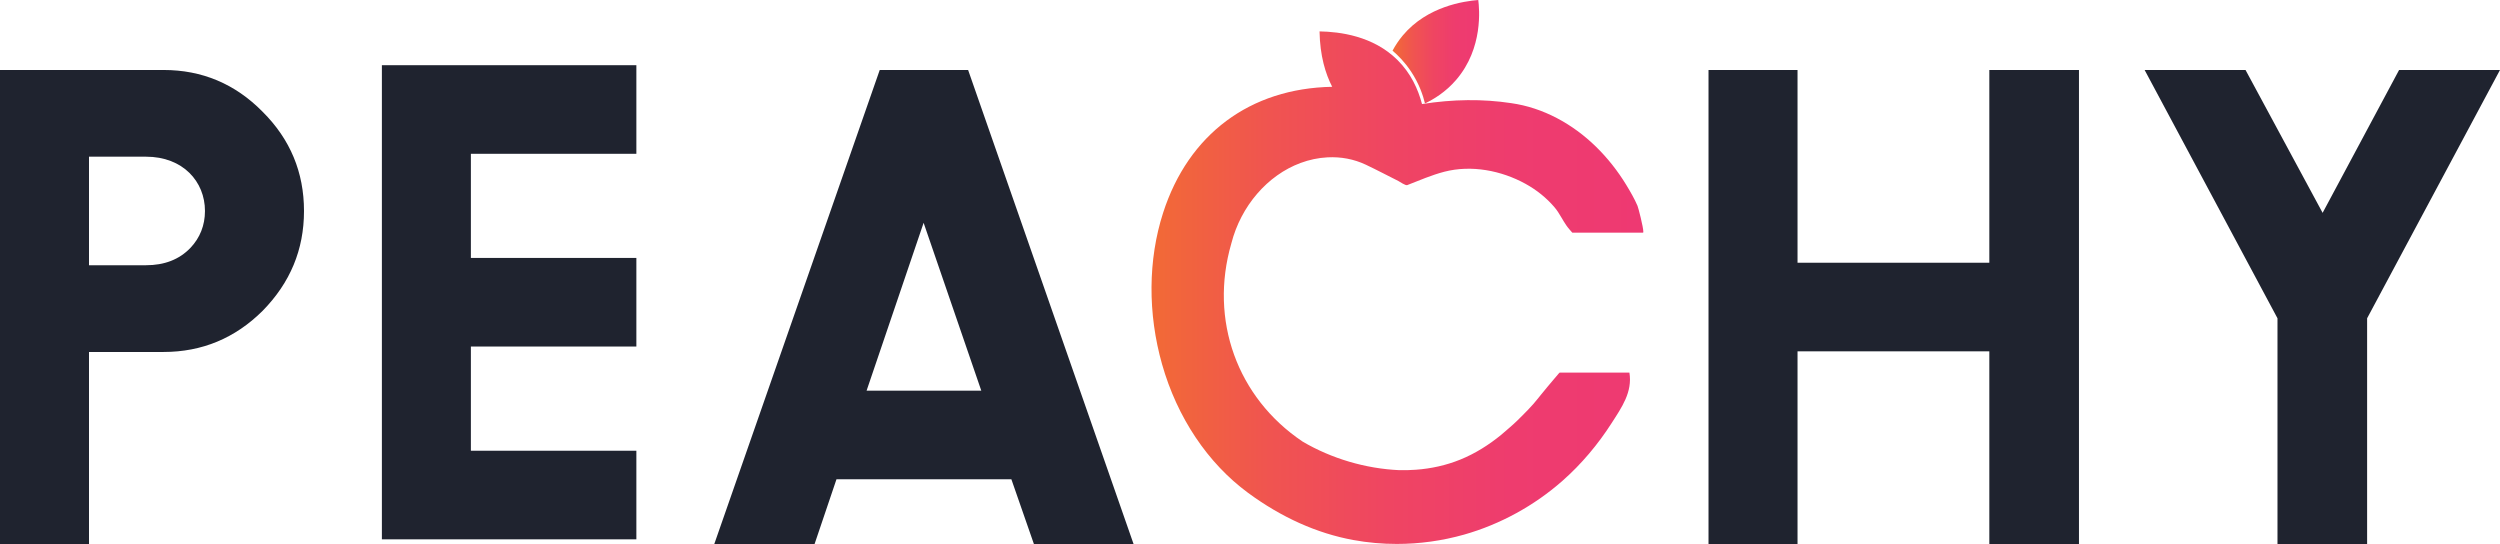
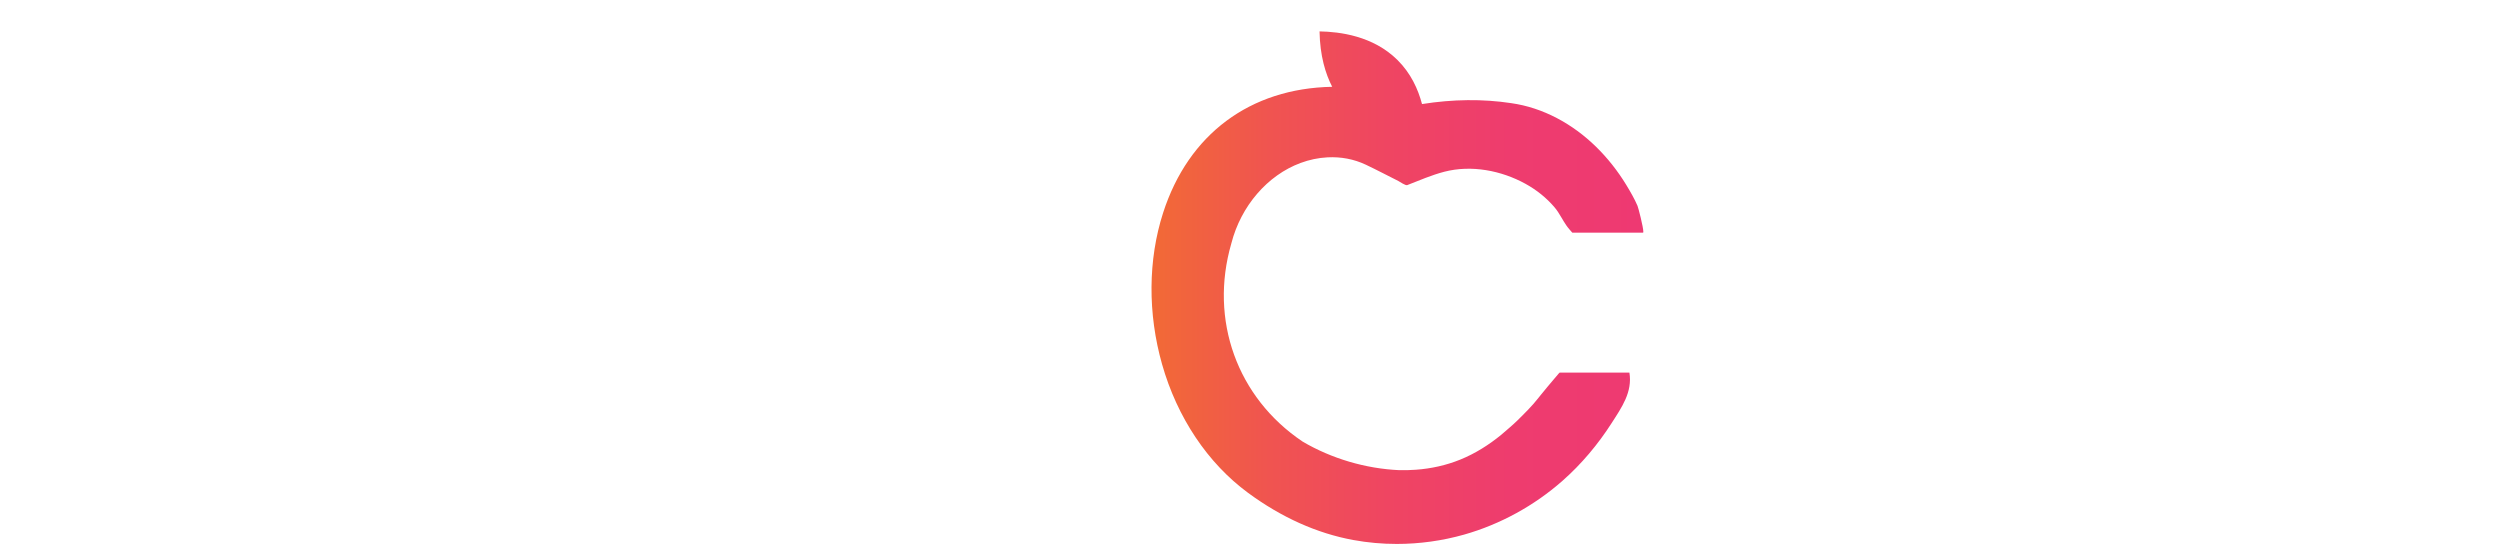
<svg xmlns="http://www.w3.org/2000/svg" width="170" height="37" viewBox="0 0 170 37" fill="none">
  <g clip-path="url(#clip0_2_1246)">
-     <path d="M163.138 4.759L157.938 14.474L152.696 4.759H145.834L154.869 21.643V37H160.964V21.643L169.999 4.759H163.137H163.138ZM135.274 17.867H122.232V4.759H116.179V37H122.232V23.891H135.274V37H141.37V4.759H135.274V17.868V17.867ZM65.832 4.759L77.085 37H70.308L68.773 32.589H56.881L55.389 37H48.569L59.822 4.759H65.832ZM66.727 26.564L62.806 15.151L58.928 26.564H66.727ZM25.968 36.673H43.273V30.648H32.02V23.564H43.273V17.541H32.02V10.457H43.273V4.433H25.968V36.674V36.673ZM17.859 7.601C19.734 9.468 20.672 11.717 20.672 14.347C20.672 16.978 19.734 19.225 17.859 21.135C15.983 23.002 13.724 23.934 11.124 23.934H6.052V37.001H0V4.759H11.124C13.725 4.759 15.983 5.692 17.859 7.601ZM13.938 14.346C13.938 12.352 12.445 10.655 9.931 10.655H6.052V18.036H9.931C11.167 18.036 12.19 17.654 12.957 16.848C13.597 16.171 13.938 15.322 13.938 14.346Z" fill="#1F232F" />
    <path d="M111.352 13.999C111.142 13.509 110.864 13.033 110.588 12.577C110.008 11.626 109.312 10.741 108.513 9.962C106.942 8.433 104.947 7.322 102.756 7.013C100.835 6.721 98.801 6.743 96.697 7.076C96.43 6.062 95.937 4.985 95.036 4.088C93.37 2.429 91.084 2.159 89.729 2.135C89.758 3.796 90.133 5.017 90.589 5.902C85.003 6.005 80.812 9.129 79.09 14.475C78.064 17.66 78.04 21.318 79.022 24.775C80.049 28.39 82.123 31.491 84.861 33.508C87.144 35.188 89.557 36.27 92.033 36.722C93.002 36.9 93.99 36.988 94.982 36.988C96.524 36.988 98.073 36.774 99.567 36.351C102.015 35.654 104.328 34.389 106.252 32.692C107.544 31.552 108.662 30.22 109.59 28.772C110.272 27.71 111.018 26.66 110.8 25.335C110.739 25.337 110.677 25.337 110.617 25.338H108.355H106.055C106.001 25.381 105.955 25.445 105.91 25.498C105.838 25.585 105.765 25.67 105.691 25.754C105.375 26.118 105.082 26.485 104.773 26.857C104.721 26.92 104.669 26.983 104.619 27.049C104.191 27.601 103.68 28.1 103.184 28.591C102.83 28.941 102.444 29.247 102.072 29.576C101.235 30.259 100.312 30.84 99.309 31.248C98.343 31.642 97.316 31.868 96.276 31.942C95.903 31.97 95.53 31.978 95.157 31.971C92.87 31.872 90.533 31.181 88.574 30.025C84.124 27.037 82.223 21.756 83.729 16.561L83.734 16.541C84.386 14.008 86.189 11.915 88.44 11.081C89.028 10.863 89.647 10.73 90.273 10.699C91.176 10.653 92.058 10.814 92.872 11.198C93.617 11.551 94.347 11.937 95.084 12.306C95.185 12.357 95.575 12.632 95.69 12.588C96.523 12.263 97.347 11.904 98.215 11.678C100.051 11.202 102.084 11.592 103.728 12.496C104.492 12.917 105.152 13.449 105.696 14.082C105.883 14.296 106.041 14.56 106.208 14.841C106.247 14.908 106.286 14.974 106.326 15.041C106.431 15.212 106.558 15.41 106.714 15.589L106.863 15.76L106.917 15.821H111.726C111.74 15.821 111.746 15.798 111.746 15.76C111.751 15.458 111.406 14.124 111.351 13.996L111.352 13.999Z" fill="url(#paint0_linear_2_1246)" />
-     <path d="M95.95 4.862C96.505 5.696 96.767 6.491 96.898 7.032C97.492 6.751 98.302 6.264 99.02 5.429C100.874 3.274 100.594 0.57 100.522 0C99.56 0.08 97.063 0.425 95.402 2.396C95.11 2.743 94.879 3.098 94.693 3.446C95.062 3.761 95.526 4.223 95.95 4.862Z" fill="url(#paint1_linear_2_1246)" />
  </g>
  <defs>
    <linearGradient id="paint0_linear_2_1246" x1="78.302" y1="19.563" x2="111.747" y2="19.563" gradientUnits="userSpaceOnUse">
      <stop stop-color="#F26A36" />
      <stop offset="0.24" stop-color="#F05450" />
      <stop offset="0.48" stop-color="#EF4562" />
      <stop offset="0.73" stop-color="#EE3C6E" />
      <stop offset="1" stop-color="#EE3972" />
    </linearGradient>
    <linearGradient id="paint1_linear_2_1246" x1="94.693" y1="3.516" x2="100.58" y2="3.516" gradientUnits="userSpaceOnUse">
      <stop stop-color="#F26A36" />
      <stop offset="0.24" stop-color="#F05450" />
      <stop offset="0.48" stop-color="#EF4562" />
      <stop offset="0.73" stop-color="#EE3C6E" />
      <stop offset="1" stop-color="#EE3972" />
    </linearGradient>
    <clipPath id="clip0_2_1246">
      <rect width="170" height="37" fill="white" />
    </clipPath>
  </defs>
</svg>